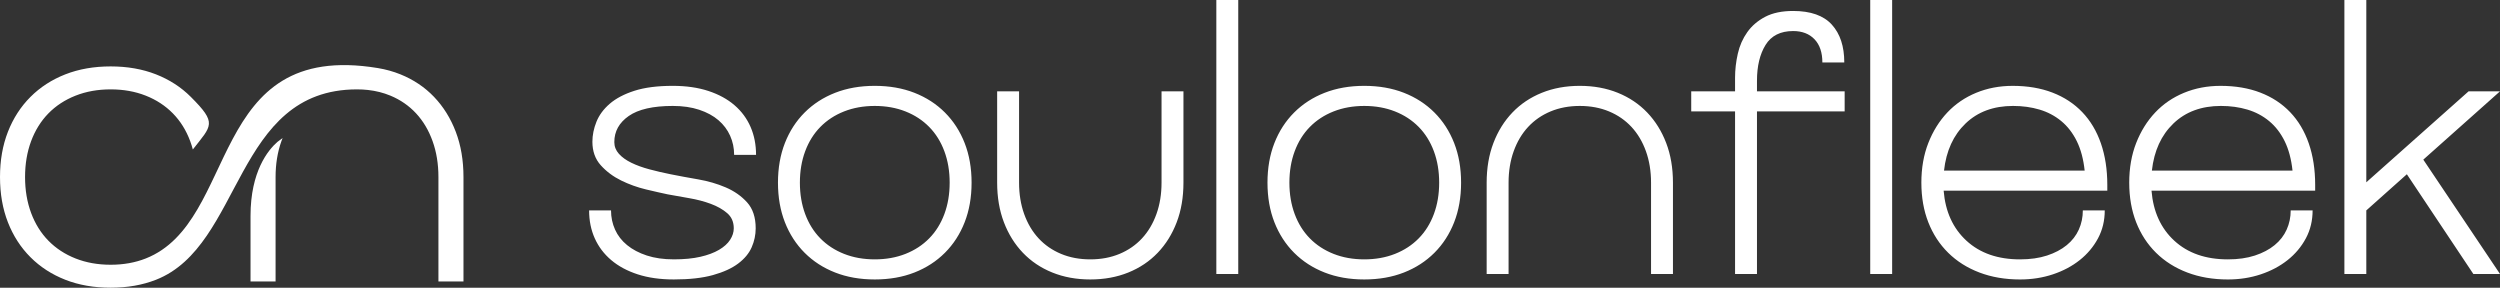
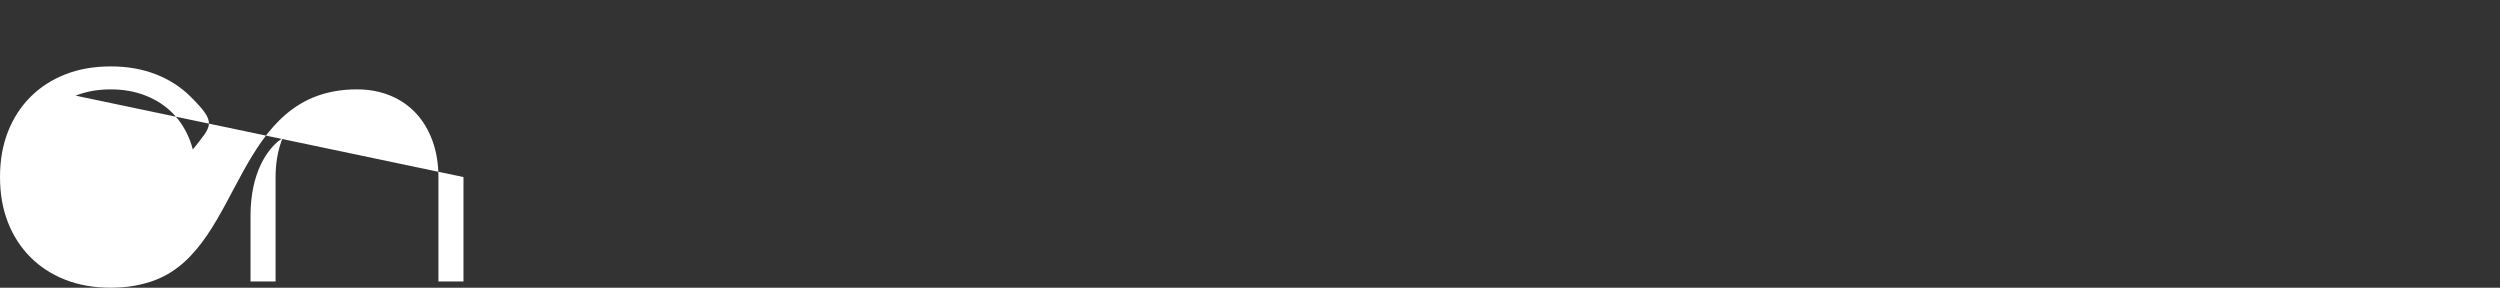
<svg xmlns="http://www.w3.org/2000/svg" viewBox="0 0 9423.5 1084.49" style="shape-rendering:geometricPrecision; text-rendering:geometricPrecision; image-rendering:optimizeQuality; fill-rule:evenodd; clip-rule:evenodd" version="1.1" height="10.845mm" width="94.236mm" xml:space="preserve">
  <rect x="0" y="0" width="9423.5" height="1084.49" fill="#333333" stroke="none" />
  <defs>
    <style type="text/css">
   
    .fil0 {fill:white}
    .fil1 {fill:white;fill-rule:nonzero}
   
  </style>
  </defs>
  <g id="Layer_x0020_1">
    <g id="_1416623951600">
      <g id="_1663841639616">
        <path d="M1038.78 1060.89l0 -393.5c0,-49.31 7.35,-94.43 22.03,-135.35 1.44,-4.01 2.94,-7.96 4.49,-11.86 -6.53,4.79 -13.29,9.86 -20.16,15.14 -34.41,30.35 -100.8,110.63 -100.8,278.15l0 247.41 94.44 0 0 0.01z" class="fil0" />
-         <path d="M284.88 360.51c39.88,-15.74 83.95,-23.62 132.21,-23.62 48.27,0 92.34,7.88 132.21,23.62 39.87,15.74 73.97,38.03 102.3,66.89 28.34,28.85 50.1,63.74 65.32,104.66 3.79,10.19 7.11,20.65 9.95,31.37 71.55,-91.4 92.45,-98.15 -7.59,-198.2 -36.72,-36.73 -80.53,-65.06 -131.42,-85 -50.88,-19.93 -107.81,-29.9 -170.77,-29.9 -62.95,0 -119.87,9.97 -170.77,29.9 -50.89,19.94 -94.69,48.27 -131.42,85 -36.73,36.73 -65.06,80.53 -85,131.42 -19.93,50.88 -29.9,107.8 -29.9,170.76 0,62.96 9.97,119.89 29.9,170.77 19.94,50.9 48.27,94.71 85,131.43 36.73,36.72 80.53,65.05 131.42,84.99 50.9,19.94 107.82,29.9 170.77,29.9 62.96,0 119.89,-9.96 170.77,-29.9 328.44,-128.68 293.5,-717.7 757.83,-717.7 14.2,0 28,0.75 41.41,2.24 30.18,3.35 58.35,10.48 84.51,21.38 37.77,15.74 70.04,38.03 96.8,66.89 26.75,28.85 47.48,63.74 62.16,104.66 14.69,40.92 22.03,86.04 22.03,135.35l0 393.5 94.43 0 0 -393.5c0,-62.96 -9.7,-119.88 -29.11,-170.76 -19.41,-50.89 -46.69,-94.69 -81.85,-131.42 -35.14,-36.73 -77.37,-65.06 -126.69,-85 -26.82,-10.84 -55.19,-18.73 -85.11,-23.67 -645.48,-106.46 -520.97,578.02 -874.97,717.76 -39.87,15.74 -83.94,23.61 -132.21,23.61 -48.26,0 -92.33,-7.87 -132.21,-23.61 -39.87,-15.74 -73.97,-38.04 -102.3,-66.89 -28.33,-28.85 -50.11,-63.75 -65.32,-104.67 -15.21,-40.92 -22.82,-86.04 -22.82,-135.36 0,-49.31 7.61,-94.43 22.82,-135.35 30.14,-81.08 87.08,-139.76 167.62,-171.55z" class="fil0" />
-         <path d="M2232.98 534.28c0,-24.79 5.05,-49.8 15.15,-75.05 10.1,-25.24 26.85,-47.96 50.26,-68.16 23.41,-20.19 54.39,-36.49 92.95,-48.88 38.55,-12.39 86.75,-18.59 144.58,-18.59 50.49,0 95.24,6.43 134.26,19.28 39,12.85 71.82,30.75 98.44,53.7 26.62,22.95 46.82,50.26 60.59,81.93 13.77,31.67 20.65,66.78 20.65,105.33l-82.62 0c0,-25.7 -5.04,-49.79 -15.14,-72.28 -10.1,-22.49 -24.79,-42 -44.07,-58.52 -19.26,-16.54 -43.36,-29.61 -72.28,-39.25 -28.91,-9.64 -62.19,-14.46 -99.83,-14.46 -74.36,0 -129.67,12.63 -165.93,37.87 -36.26,25.25 -54.39,58.06 -54.39,98.46 0,16.51 5.74,31.2 17.21,44.05 11.48,12.85 27.09,24.1 46.82,33.74 19.74,9.64 42.46,17.9 68.16,24.78 25.71,6.89 52.33,13.08 79.87,18.59 32.13,6.43 66.78,12.85 103.96,19.28 37.18,6.43 71.83,16.52 103.95,30.29 32.13,13.77 58.99,32.59 80.56,56.46 21.57,23.87 32.36,56.46 32.36,97.77 0,24.78 -5.05,48.65 -15.15,71.6 -10.1,22.95 -27.08,43.37 -50.95,61.28 -23.87,17.9 -55.54,32.36 -95,43.37 -39.47,11.02 -88.59,16.52 -147.34,16.52 -51.41,0 -96.85,-6.42 -136.32,-19.27 -39.47,-12.85 -72.75,-30.76 -99.83,-53.71 -27.08,-22.95 -47.74,-50.26 -61.97,-81.93 -14.23,-31.67 -21.34,-66.78 -21.34,-105.34l82.62 0c0,25.71 5.05,49.8 15.15,72.3 10.09,22.49 25.24,41.99 45.44,58.52 20.19,16.52 44.98,29.6 74.35,39.24 29.38,9.64 63.35,14.46 101.9,14.46 38.56,0 71.83,-3.21 99.83,-9.64 28,-6.42 51.41,-15.15 70.22,-26.16 18.82,-11.02 32.82,-23.64 42,-37.87 9.18,-14.23 13.77,-28.69 13.77,-43.37 0,-23.87 -8.26,-42.92 -24.79,-57.15 -16.52,-14.23 -37.17,-25.93 -61.95,-35.11 -24.79,-9.18 -51.87,-16.3 -81.25,-21.35 -29.37,-5.04 -56.45,-9.86 -81.24,-14.45 -22.03,-4.59 -49.34,-10.79 -81.93,-18.59 -32.59,-7.81 -63.8,-19.05 -93.63,-33.74 -29.84,-14.69 -55.31,-33.74 -76.43,-57.14 -21.11,-23.41 -31.67,-53.02 -31.67,-88.81zm699.49 154.21c0,-55.08 8.72,-104.88 26.16,-149.39 17.44,-44.52 42.23,-82.85 74.36,-114.98 32.13,-32.13 70.46,-56.92 114.98,-74.36 44.52,-17.44 94.32,-26.16 149.4,-26.16 55.08,0 104.88,8.72 149.41,26.16 44.52,17.44 82.84,42.23 114.97,74.36 32.13,32.13 56.92,70.46 74.36,114.98 17.44,44.51 26.16,94.31 26.16,149.39 0,55.08 -8.72,104.88 -26.16,149.41 -17.44,44.52 -42.23,82.84 -74.36,114.97 -32.13,32.13 -70.45,56.92 -114.97,74.36 -44.53,17.44 -94.33,26.16 -149.41,26.16 -55.08,0 -104.88,-8.72 -149.4,-26.16 -44.52,-17.44 -82.85,-42.23 -114.98,-74.36 -32.13,-32.13 -56.92,-70.45 -74.36,-114.97 -17.44,-44.53 -26.16,-94.33 -26.16,-149.41zm82.62 0c0,43.15 6.65,82.62 19.97,118.42 13.31,35.81 32.35,66.33 57.14,91.57 24.79,25.25 54.62,44.76 89.5,58.53 34.89,13.77 73.44,20.65 115.67,20.65 42.23,0 80.79,-6.88 115.67,-20.65 34.88,-13.77 64.72,-33.28 89.5,-58.53 24.79,-25.24 43.84,-55.76 57.15,-91.57 13.31,-35.8 19.96,-75.27 19.96,-118.42 0,-43.14 -6.65,-82.62 -19.96,-118.42 -13.31,-35.79 -32.36,-66.31 -57.15,-91.56 -24.78,-25.24 -54.62,-44.75 -89.5,-58.52 -34.88,-13.77 -73.44,-20.66 -115.67,-20.66 -42.23,0 -80.78,6.89 -115.67,20.66 -34.88,13.77 -64.71,33.28 -89.5,58.52 -24.79,25.25 -43.83,55.77 -57.14,91.56 -13.32,35.8 -19.97,75.28 -19.97,118.42zm1445.81 0c0,55.08 -8.49,104.88 -25.47,149.41 -16.98,44.52 -40.85,82.84 -71.6,114.97 -30.76,32.13 -67.71,56.92 -110.85,74.36 -43.15,17.44 -90.88,26.16 -143.21,26.16 -52.32,0 -100.06,-8.72 -143.2,-26.16 -43.15,-17.44 -80.1,-42.23 -110.85,-74.36 -30.76,-32.13 -54.62,-70.45 -71.6,-114.97 -16.98,-44.53 -25.47,-94.33 -25.47,-149.41l0 -344.23 82.61 0 0 344.23c0,43.15 6.42,82.62 19.28,118.42 12.85,35.81 30.98,66.33 54.39,91.57 23.41,25.25 51.64,44.76 84.68,58.53 33.05,13.77 69.77,20.65 110.16,20.65 40.39,0 77.11,-6.88 110.16,-20.65 33.05,-13.77 61.28,-33.28 84.69,-58.53 23.4,-25.24 41.54,-55.76 54.39,-91.57 12.85,-35.8 19.28,-75.27 19.28,-118.42l0 -344.23 82.61 0 0 344.23zm123.93 344.25l0 -1032.72 82.62 0 0 1032.72 -82.62 0zm192.78 -344.25c0,-55.08 8.72,-104.88 26.16,-149.39 17.44,-44.52 42.23,-82.85 74.35,-114.98 32.13,-32.13 70.46,-56.92 114.98,-74.36 44.52,-17.44 94.32,-26.16 149.4,-26.16 55.08,0 104.88,8.72 149.41,26.16 44.52,17.44 82.84,42.23 114.97,74.36 32.13,32.13 56.92,70.46 74.36,114.98 17.44,44.51 26.16,94.31 26.16,149.39 0,55.08 -8.72,104.88 -26.16,149.41 -17.44,44.52 -42.23,82.84 -74.36,114.97 -32.13,32.13 -70.45,56.92 -114.97,74.36 -44.53,17.44 -94.33,26.16 -149.41,26.16 -55.08,0 -104.88,-8.72 -149.4,-26.16 -44.52,-17.44 -82.85,-42.23 -114.98,-74.36 -32.12,-32.13 -56.91,-70.45 -74.35,-114.97 -17.44,-44.53 -26.16,-94.33 -26.16,-149.41zm82.62 0c0,43.15 6.65,82.62 19.96,118.42 13.31,35.81 32.35,66.33 57.14,91.57 24.79,25.25 54.62,44.76 89.5,58.53 34.89,13.77 73.44,20.65 115.67,20.65 42.23,0 80.79,-6.88 115.67,-20.65 34.88,-13.77 64.72,-33.28 89.5,-58.53 24.79,-25.24 43.84,-55.76 57.15,-91.57 13.31,-35.8 19.96,-75.27 19.96,-118.42 0,-43.14 -6.65,-82.62 -19.96,-118.42 -13.31,-35.79 -32.36,-66.31 -57.15,-91.56 -24.78,-25.24 -54.62,-44.75 -89.5,-58.52 -34.88,-13.77 -73.44,-20.66 -115.67,-20.66 -42.23,0 -80.78,6.89 -115.67,20.66 -34.88,13.77 -64.71,33.28 -89.5,58.52 -24.79,25.25 -43.83,55.77 -57.14,91.56 -13.31,35.8 -19.96,75.28 -19.96,118.42zm1363.2 344.25l0 -344.25c0,-43.14 -6.43,-82.62 -19.28,-118.42 -12.85,-35.79 -30.99,-66.31 -54.39,-91.56 -23.41,-25.24 -51.64,-44.75 -84.69,-58.52 -33.05,-13.77 -69.77,-20.66 -110.16,-20.66 -40.38,0 -77.1,6.89 -110.15,20.66 -33.04,13.77 -61.27,33.28 -84.68,58.52 -23.41,25.25 -41.54,55.77 -54.39,91.56 -12.86,35.8 -19.28,75.28 -19.28,118.42l0 344.25 -82.62 0 0 -344.25c0,-55.08 8.49,-104.88 25.47,-149.39 16.99,-44.52 40.85,-82.85 71.61,-114.98 30.75,-32.13 67.7,-56.92 110.85,-74.36 43.14,-17.44 90.88,-26.16 143.19,-26.16 52.33,0 100.06,8.72 143.21,26.16 43.14,17.44 80.09,42.23 110.85,74.36 30.75,32.13 54.62,70.46 71.6,114.98 16.98,44.51 25.47,94.31 25.47,149.39l0 344.25 -82.61 0zm316.69 -739.42c0,-30.3 3.44,-60.59 10.33,-90.88 6.88,-30.3 18.81,-57.38 35.8,-81.25 16.98,-23.87 39.47,-43.14 67.47,-57.83 28,-14.69 63.11,-22.03 105.34,-22.03 66.1,0 114.75,17.21 145.96,51.63 31.21,34.43 46.82,81.94 46.82,142.52l-82.62 0c0,-37.63 -9.87,-66.78 -29.61,-87.44 -19.73,-20.65 -46.58,-30.98 -80.55,-30.98 -47.74,0 -82.39,17.44 -103.96,52.33 -21.58,34.88 -32.36,79.86 -32.36,134.94l0 39.94 330.48 0 0 75.73 -330.48 0 0 612.74 -82.62 0 0 -612.74 -165.24 0 0 -75.73 165.24 0 0 -50.95zm509.49 739.42l0 -1032.72 82.62 0 0 1032.72 -82.62 0zm276.77 -313.95c6.42,78.94 35.11,141.83 86.06,188.64 50.95,46.82 118.19,70.23 201.73,70.23 38.55,0 72.52,-4.82 101.89,-14.46 29.38,-9.64 54.17,-22.72 74.36,-39.24 20.2,-16.54 35.34,-36.03 45.44,-58.52 10.1,-22.5 15.15,-46.59 15.15,-72.3l82.62 0c0,38.56 -8.49,73.67 -25.48,105.34 -16.98,31.67 -39.93,58.98 -68.85,81.93 -28.91,22.95 -62.65,40.86 -101.2,53.71 -38.56,12.85 -79.87,19.27 -123.93,19.27 -56,0 -106.95,-8.72 -152.85,-26.16 -45.9,-17.44 -85.14,-42.23 -117.73,-74.36 -32.59,-32.13 -57.61,-70.45 -75.05,-114.97 -17.44,-44.53 -26.16,-94.33 -26.16,-149.41 0,-55.08 8.72,-104.88 26.16,-149.39 17.44,-44.52 41.31,-82.85 71.61,-114.98 30.29,-32.13 66.55,-56.92 108.78,-74.36 42.23,-17.44 88.13,-26.16 137.7,-26.16 55.99,0 106.03,8.49 150.09,25.47 44.06,16.99 81.47,41.54 112.22,73.67 30.76,32.13 54.17,71.38 70.23,117.74 16.07,46.34 24.1,98.44 24.1,156.27l0 22.04 -616.88 0zm531.52 -75.75c-4.59,-43.14 -14.45,-80.09 -29.6,-110.84 -15.15,-30.75 -34.66,-55.99 -58.52,-75.73 -23.87,-19.74 -51.18,-34.2 -81.93,-43.38 -30.76,-9.18 -64.03,-13.77 -99.84,-13.77 -73.44,0 -133.1,22.04 -179,66.1 -45.9,44.06 -72.98,103.26 -81.25,177.62l530.14 0zm252 75.75c6.42,78.94 35.1,141.83 86.05,188.64 50.95,46.82 118.19,70.23 201.73,70.23 38.55,0 72.52,-4.82 101.89,-14.46 29.38,-9.64 54.17,-22.72 74.36,-39.24 20.2,-16.54 35.34,-36.03 45.44,-58.52 10.1,-22.5 15.15,-46.59 15.15,-72.3l82.62 0c0,38.56 -8.49,73.67 -25.48,105.34 -16.98,31.67 -39.93,58.98 -68.85,81.93 -28.91,22.95 -62.65,40.86 -101.2,53.71 -38.56,12.85 -79.87,19.27 -123.93,19.27 -56,0 -106.95,-8.72 -152.85,-26.16 -45.9,-17.44 -85.14,-42.23 -117.73,-74.36 -32.58,-32.13 -57.6,-70.45 -75.04,-114.97 -17.44,-44.53 -26.16,-94.33 -26.16,-149.41 0,-55.08 8.72,-104.88 26.16,-149.39 17.44,-44.52 41.31,-82.85 71.6,-114.98 30.29,-32.13 66.55,-56.92 108.78,-74.36 42.23,-17.44 88.13,-26.16 137.7,-26.16 55.99,0 106.03,8.49 150.09,25.47 44.06,16.99 81.47,41.54 112.22,73.67 30.76,32.13 54.17,71.38 70.23,117.74 16.07,46.34 24.1,98.44 24.1,156.27l0 22.04 -616.87 0zm531.5 -75.75c-4.59,-43.14 -14.45,-80.09 -29.6,-110.84 -15.15,-30.75 -34.66,-55.99 -58.52,-75.73 -23.87,-19.74 -51.18,-34.2 -81.93,-43.38 -30.76,-9.18 -64.03,-13.77 -99.84,-13.77 -73.44,0 -133.1,22.04 -179,66.1 -45.9,44.06 -72.98,103.26 -81.24,177.62l530.13 0zm278.16 150.09l0 239.6 -82.62 0 0 -1032.72 82.62 0 0 687.1 385.55 -342.86 118.42 0 -289.16 257.48 289.16 431 -100.52 0 -250.61 -375.92 -152.84 136.32z" class="fil1" />
+         <path d="M284.88 360.51c39.88,-15.74 83.95,-23.62 132.21,-23.62 48.27,0 92.34,7.88 132.21,23.62 39.87,15.74 73.97,38.03 102.3,66.89 28.34,28.85 50.1,63.74 65.32,104.66 3.79,10.19 7.11,20.65 9.95,31.37 71.55,-91.4 92.45,-98.15 -7.59,-198.2 -36.72,-36.73 -80.53,-65.06 -131.42,-85 -50.88,-19.93 -107.81,-29.9 -170.77,-29.9 -62.95,0 -119.87,9.97 -170.77,29.9 -50.89,19.94 -94.69,48.27 -131.42,85 -36.73,36.73 -65.06,80.53 -85,131.42 -19.93,50.88 -29.9,107.8 -29.9,170.76 0,62.96 9.97,119.89 29.9,170.77 19.94,50.9 48.27,94.71 85,131.43 36.73,36.72 80.53,65.05 131.42,84.99 50.9,19.94 107.82,29.9 170.77,29.9 62.96,0 119.89,-9.96 170.77,-29.9 328.44,-128.68 293.5,-717.7 757.83,-717.7 14.2,0 28,0.75 41.41,2.24 30.18,3.35 58.35,10.48 84.51,21.38 37.77,15.74 70.04,38.03 96.8,66.89 26.75,28.85 47.48,63.74 62.16,104.66 14.69,40.92 22.03,86.04 22.03,135.35l0 393.5 94.43 0 0 -393.5z" class="fil0" />
      </g>
    </g>
  </g>
</svg>